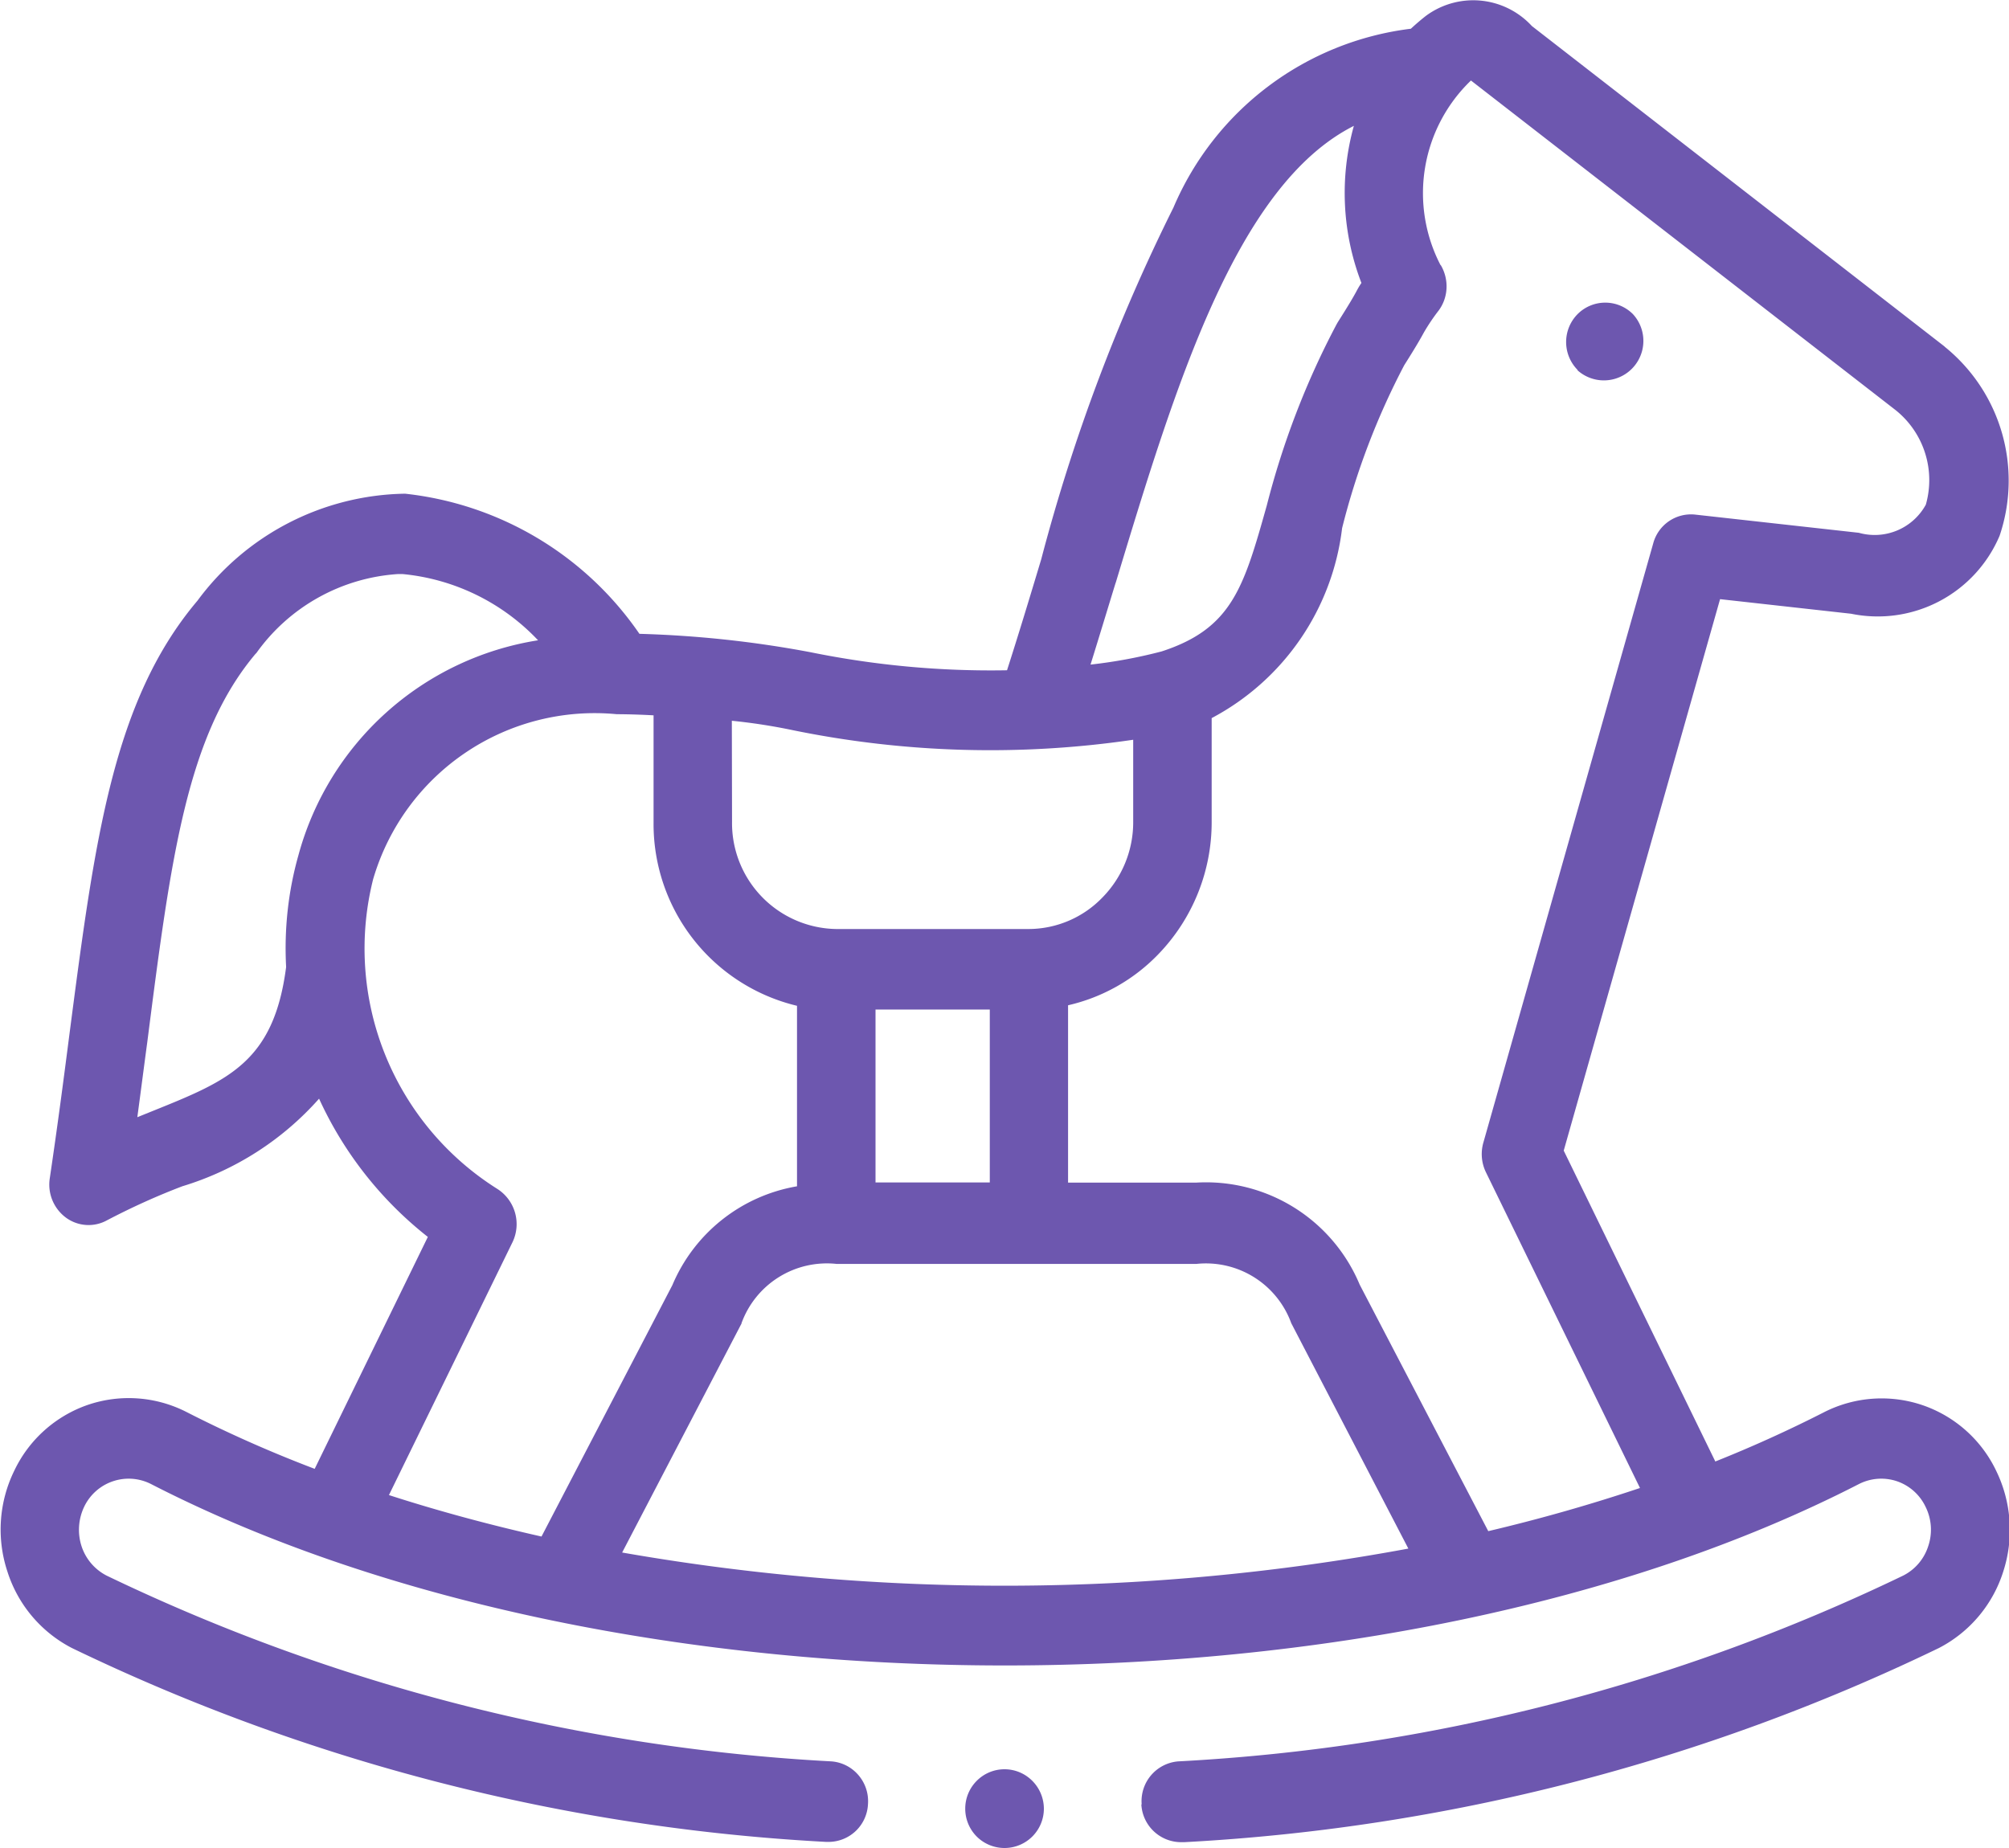
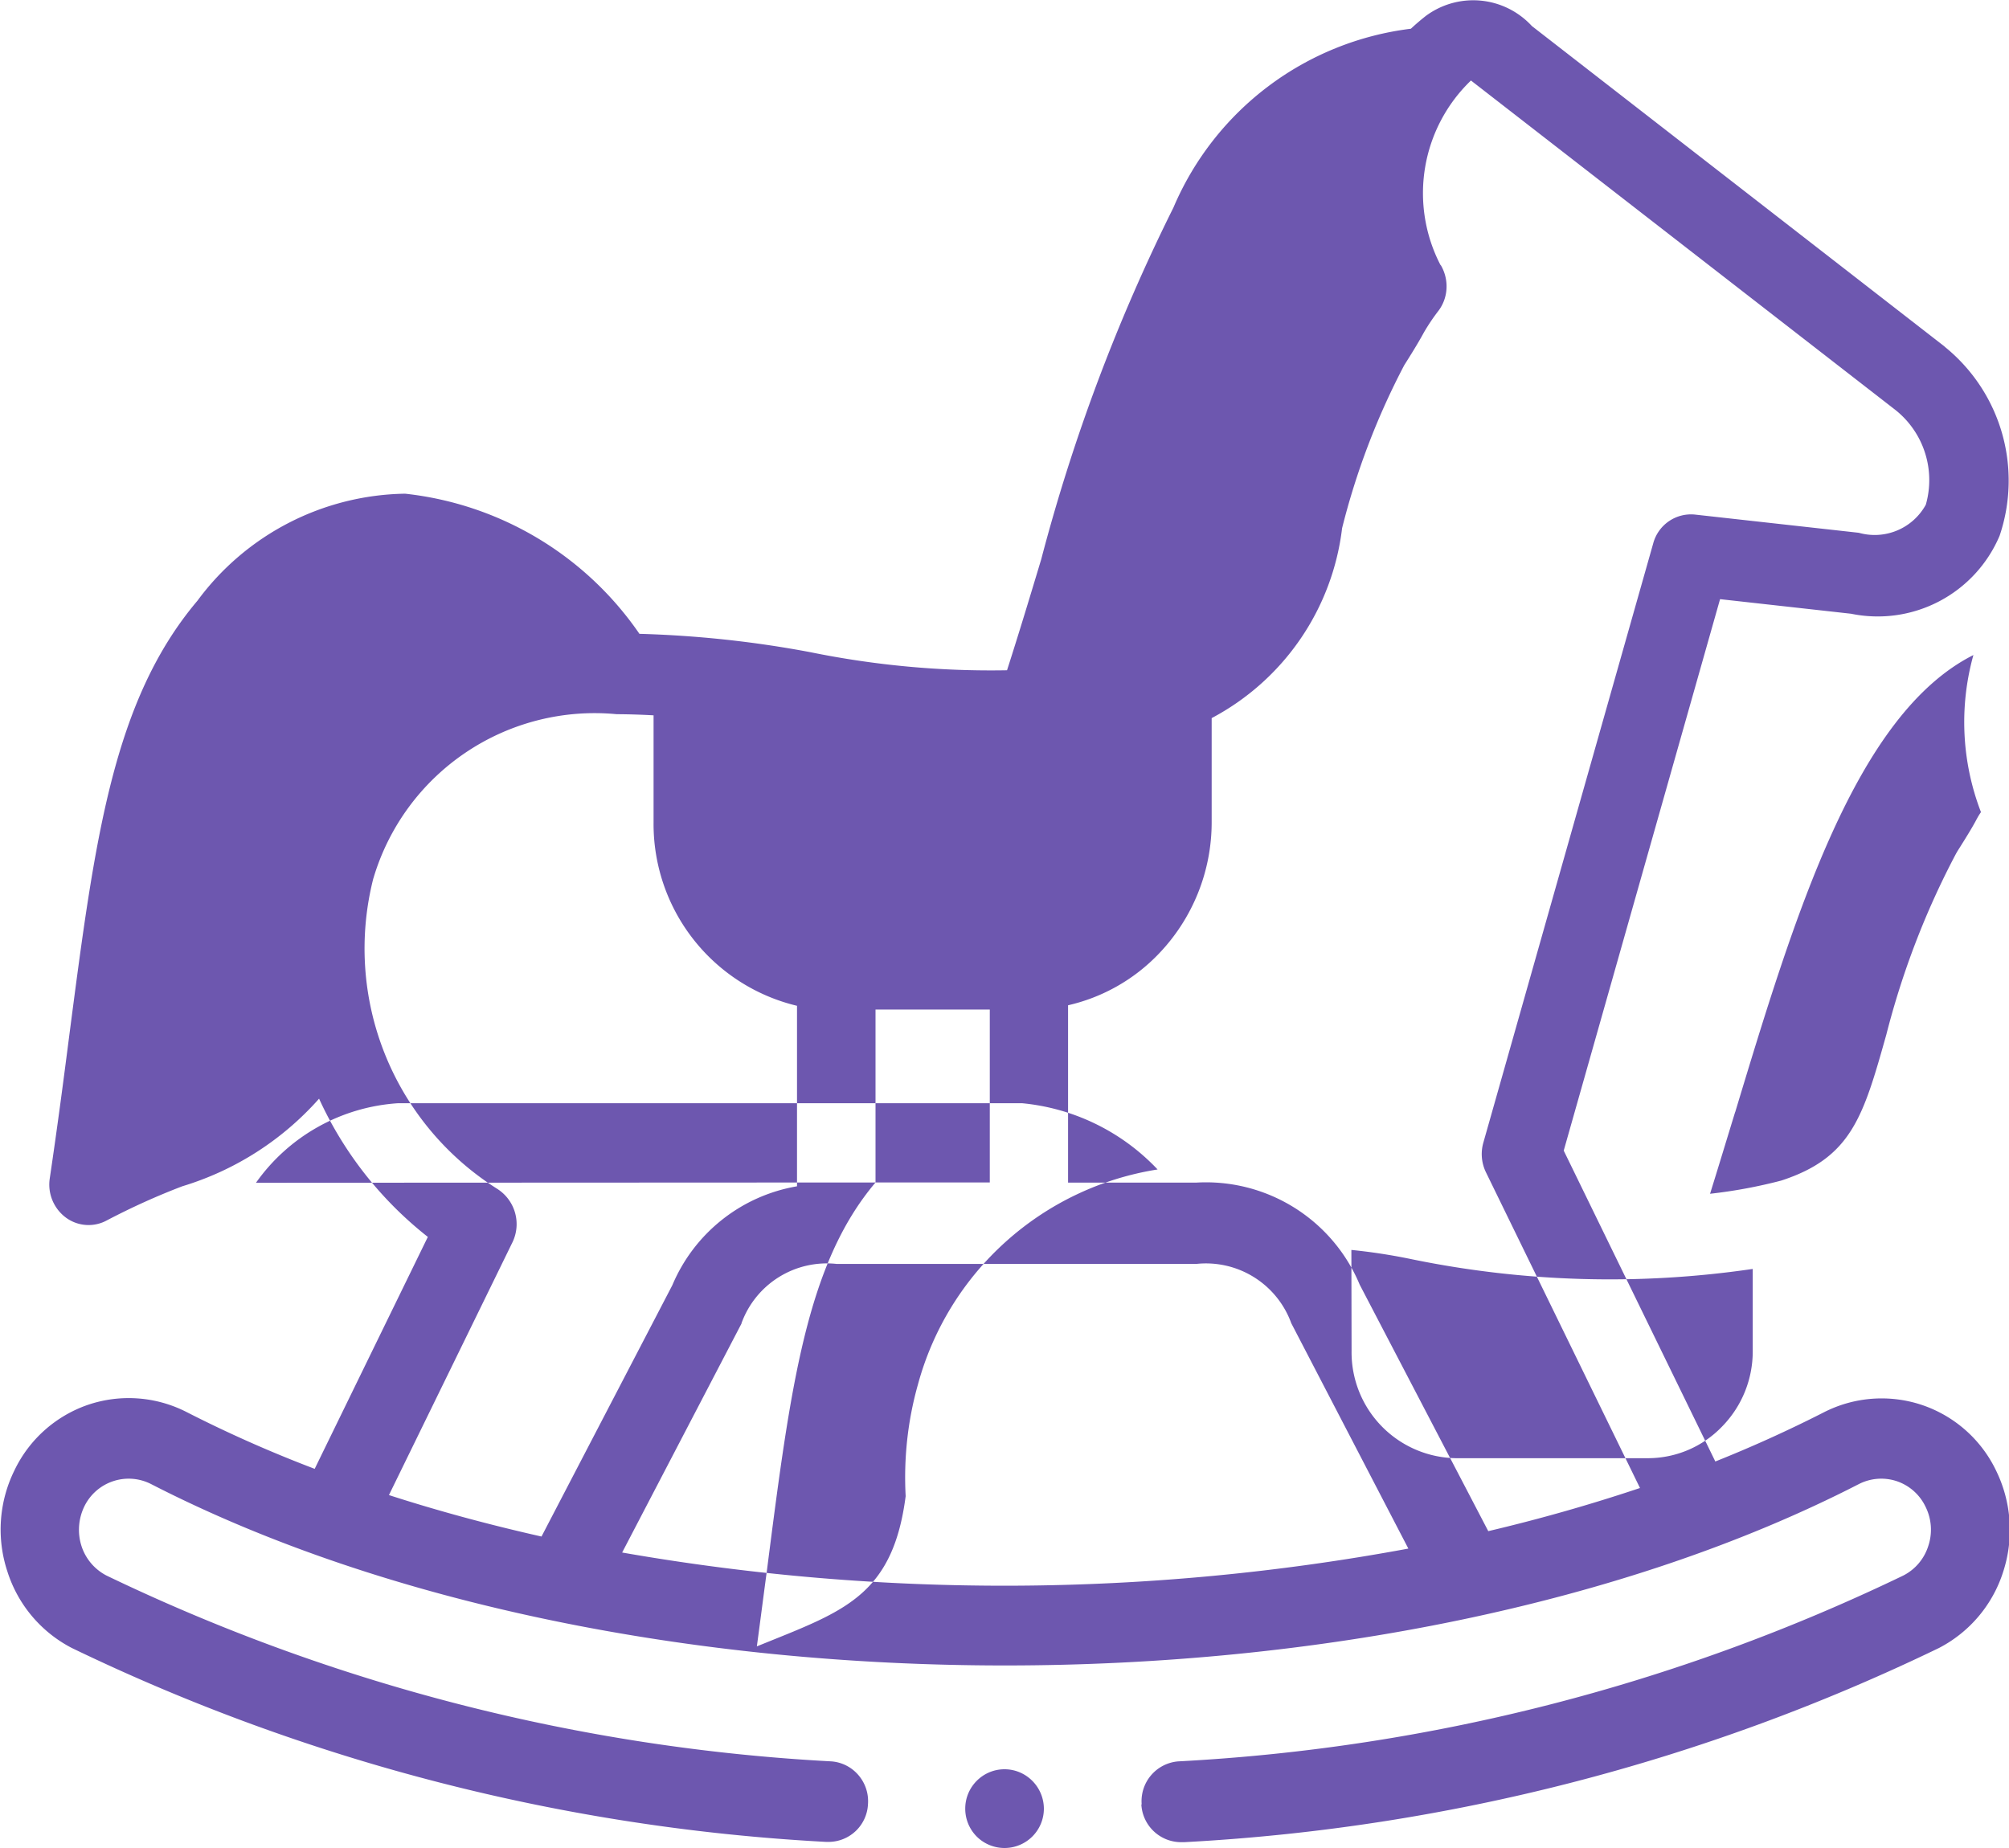
<svg xmlns="http://www.w3.org/2000/svg" width="50" height="46">
-   <path d="M25 46a.979.979 0 01-.691-.285.981.981 0 01-.286-.695c0-.54.438-.98.977-.98.54 0 .977.44.98.98A.979.979 0 0125 46zm3.414-1.086a.993.993 0 01.906-1.07 47.268 47.268 0 0018.047-4.625c.301-.153.524-.418.625-.739a1.28 1.28 0 00-.066-.968 1.228 1.228 0 00-.711-.64 1.225 1.225 0 00-.953.07c-11.719 6.019-30.785 6.019-42.5 0a1.227 1.227 0 00-1.668.566 1.331 1.331 0 00-.067.972c.102.32.328.586.625.739a47.41 47.41 0 0018.043 4.625c.543.043.95.523.907 1.07a.984.984 0 01-.973.934h-.07A49.176 49.176 0 011.785 41.02a3.248 3.248 0 01-1.601-1.903 3.325 3.325 0 01.171-2.508 3.172 3.172 0 011.833-1.64 3.16 3.16 0 012.449.176 31.92 31.92 0 003.195 1.417l2.816-5.773a9.287 9.287 0 01-2.707-3.441 7.418 7.418 0 01-3.402 2.18c-.644.245-1.27.53-1.875.847a.951.951 0 01-1.023-.066 1.023 1.023 0 01-.403-.973c.192-1.293.348-2.484.496-3.637.625-4.793 1.075-8.258 3.18-10.746a6.543 6.543 0 015.168-2.664 8.142 8.142 0 015.832 3.488c1.43.04 2.852.192 4.254.457 1.61.328 3.25.48 4.895.45.285-.887.562-1.801.851-2.762a45.468 45.468 0 013.29-8.754 7.402 7.402 0 015.91-4.453 5.8 5.8 0 01.374-.32 1.981 1.981 0 012.637.253l10.266 7.973.011.012a4.282 4.282 0 011.364 4.703 3.294 3.294 0 01-3.696 1.941l-3.261-.363-3.891 13.727 3.773 7.738a32.325 32.325 0 002.707-1.227 3.162 3.162 0 012.45-.175 3.168 3.168 0 011.836 1.64 3.36 3.36 0 01.171 2.508 3.24 3.24 0 01-1.601 1.898 49.148 49.148 0 01-18.781 4.832h-.075a.992.992 0 01-.992-.94zm-9.957-11.973l-2.973 5.704a55.16 55.16 0 0019.567-.098l-2.914-5.61a2.259 2.259 0 00-2.36-1.476H20.82a2.26 2.26 0 00-2.367 1.48zM9.293 21.86a7.07 7.07 0 003.086 7.735 1.04 1.04 0 01.379 1.32l-3.078 6.3c1.222.395 2.5.74 3.797 1.032l3.257-6.258a4.119 4.119 0 013.102-2.46v-4.493a4.653 4.653 0 01-3.57-4.566v-2.664a18.053 18.053 0 00-.848-.028h-.066a5.743 5.743 0 00-6.059 4.086zM35.855 6.594c.211.355.196.804-.05 1.136a5.006 5.006 0 00-.364.54c-.07.128-.18.328-.492.82a18.235 18.235 0 00-1.547 4.058 6.179 6.179 0 01-3.246 4.727v2.578a4.726 4.726 0 01-1.328 3.3 4.515 4.515 0 01-2.246 1.27v4.415h3.18a4.144 4.144 0 014.078 2.539l3.2 6.136a42.812 42.812 0 003.776-1.074l-3.836-7.863a1.036 1.036 0 01-.062-.735l4.227-14.914a.974.974 0 011.042-.718l4.075.453a1.452 1.452 0 001.668-.7 2.23 2.23 0 00-.754-2.355L36.609 2.004a3.889 3.889 0 00-.754 4.601zM21.79 29.434h2.844v-4.305H21.79zM6.371 16.262c-1.723 2.035-2.117 5.082-2.707 9.691-.082.606-.16 1.219-.246 1.856l.406-.164c1.86-.75 2.992-1.211 3.297-3.575-.05-.937.05-1.875.305-2.777a7.367 7.367 0 015.965-5.355 5.328 5.328 0 00-3.375-1.649H9.91a4.702 4.702 0 00-3.539 1.98zm11.848 4.195a2.636 2.636 0 002.593 2.668h4.793a2.56 2.56 0 001.84-.793 2.67 2.67 0 00.758-1.879v-2.039a24.478 24.478 0 01-8.469-.238 14.43 14.43 0 00-1.52-.235zm9.547-5.95c-.207.673-.414 1.36-.625 2.036a12.377 12.377 0 001.77-.328c1.75-.57 2.042-1.59 2.616-3.63.399-1.565.98-3.081 1.735-4.507l.031-.055c.297-.468.387-.628.45-.742.062-.117.085-.156.14-.238a6.233 6.233 0 01-.188-3.91c-2.933 1.48-4.453 6.5-5.93 11.383zm11.496-5.3a.988.988 0 010-1.387.972.972 0 011.379 0 .983.983 0 01-1.379 1.398zm0 0" fill="#6d57af" />
+   <path d="M25 46a.979.979 0 01-.691-.285.981.981 0 01-.286-.695c0-.54.438-.98.977-.98.54 0 .977.44.98.98A.979.979 0 0125 46zm3.414-1.086a.993.993 0 01.906-1.07 47.268 47.268 0 0018.047-4.625c.301-.153.524-.418.625-.739a1.28 1.28 0 00-.066-.968 1.228 1.228 0 00-.711-.64 1.225 1.225 0 00-.953.07c-11.719 6.019-30.785 6.019-42.5 0a1.227 1.227 0 00-1.668.566 1.331 1.331 0 00-.067.972c.102.32.328.586.625.739a47.41 47.41 0 0018.043 4.625c.543.043.95.523.907 1.07a.984.984 0 01-.973.934h-.07A49.176 49.176 0 011.785 41.02a3.248 3.248 0 01-1.601-1.903 3.325 3.325 0 01.171-2.508 3.172 3.172 0 011.833-1.64 3.16 3.16 0 012.449.176 31.92 31.92 0 003.195 1.417l2.816-5.773a9.287 9.287 0 01-2.707-3.441 7.418 7.418 0 01-3.402 2.18c-.644.245-1.27.53-1.875.847a.951.951 0 01-1.023-.066 1.023 1.023 0 01-.403-.973c.192-1.293.348-2.484.496-3.637.625-4.793 1.075-8.258 3.18-10.746a6.543 6.543 0 015.168-2.664 8.142 8.142 0 015.832 3.488c1.43.04 2.852.192 4.254.457 1.61.328 3.25.48 4.895.45.285-.887.562-1.801.851-2.762a45.468 45.468 0 013.29-8.754 7.402 7.402 0 015.91-4.453 5.8 5.8 0 01.374-.32 1.981 1.981 0 012.637.253l10.266 7.973.011.012a4.282 4.282 0 011.364 4.703 3.294 3.294 0 01-3.696 1.941l-3.261-.363-3.891 13.727 3.773 7.738a32.325 32.325 0 002.707-1.227 3.162 3.162 0 012.45-.175 3.168 3.168 0 011.836 1.64 3.36 3.36 0 01.171 2.508 3.24 3.24 0 01-1.601 1.898 49.148 49.148 0 01-18.781 4.832h-.075a.992.992 0 01-.992-.94zm-9.957-11.973l-2.973 5.704a55.16 55.16 0 0019.567-.098l-2.914-5.61a2.259 2.259 0 00-2.36-1.476H20.82a2.26 2.26 0 00-2.367 1.48zM9.293 21.86a7.07 7.07 0 003.086 7.735 1.04 1.04 0 01.379 1.32l-3.078 6.3c1.222.395 2.5.74 3.797 1.032l3.257-6.258a4.119 4.119 0 013.102-2.46v-4.493a4.653 4.653 0 01-3.57-4.566v-2.664a18.053 18.053 0 00-.848-.028h-.066a5.743 5.743 0 00-6.059 4.086zM35.855 6.594c.211.355.196.804-.05 1.136a5.006 5.006 0 00-.364.54c-.07.128-.18.328-.492.82a18.235 18.235 0 00-1.547 4.058 6.179 6.179 0 01-3.246 4.727v2.578a4.726 4.726 0 01-1.328 3.3 4.515 4.515 0 01-2.246 1.27v4.415h3.18a4.144 4.144 0 014.078 2.539l3.2 6.136a42.812 42.812 0 003.776-1.074l-3.836-7.863a1.036 1.036 0 01-.062-.735l4.227-14.914a.974.974 0 011.042-.718l4.075.453a1.452 1.452 0 001.668-.7 2.23 2.23 0 00-.754-2.355L36.609 2.004a3.889 3.889 0 00-.754 4.601zM21.79 29.434h2.844v-4.305H21.79zc-1.723 2.035-2.117 5.082-2.707 9.691-.082.606-.16 1.219-.246 1.856l.406-.164c1.86-.75 2.992-1.211 3.297-3.575-.05-.937.05-1.875.305-2.777a7.367 7.367 0 015.965-5.355 5.328 5.328 0 00-3.375-1.649H9.91a4.702 4.702 0 00-3.539 1.98zm11.848 4.195a2.636 2.636 0 002.593 2.668h4.793a2.56 2.56 0 001.84-.793 2.67 2.67 0 00.758-1.879v-2.039a24.478 24.478 0 01-8.469-.238 14.43 14.43 0 00-1.52-.235zm9.547-5.95c-.207.673-.414 1.36-.625 2.036a12.377 12.377 0 001.77-.328c1.75-.57 2.042-1.59 2.616-3.63.399-1.565.98-3.081 1.735-4.507l.031-.055c.297-.468.387-.628.45-.742.062-.117.085-.156.14-.238a6.233 6.233 0 01-.188-3.91c-2.933 1.48-4.453 6.5-5.93 11.383zm11.496-5.3a.988.988 0 010-1.387.972.972 0 011.379 0 .983.983 0 01-1.379 1.398zm0 0" fill="#6d57af" />
</svg>